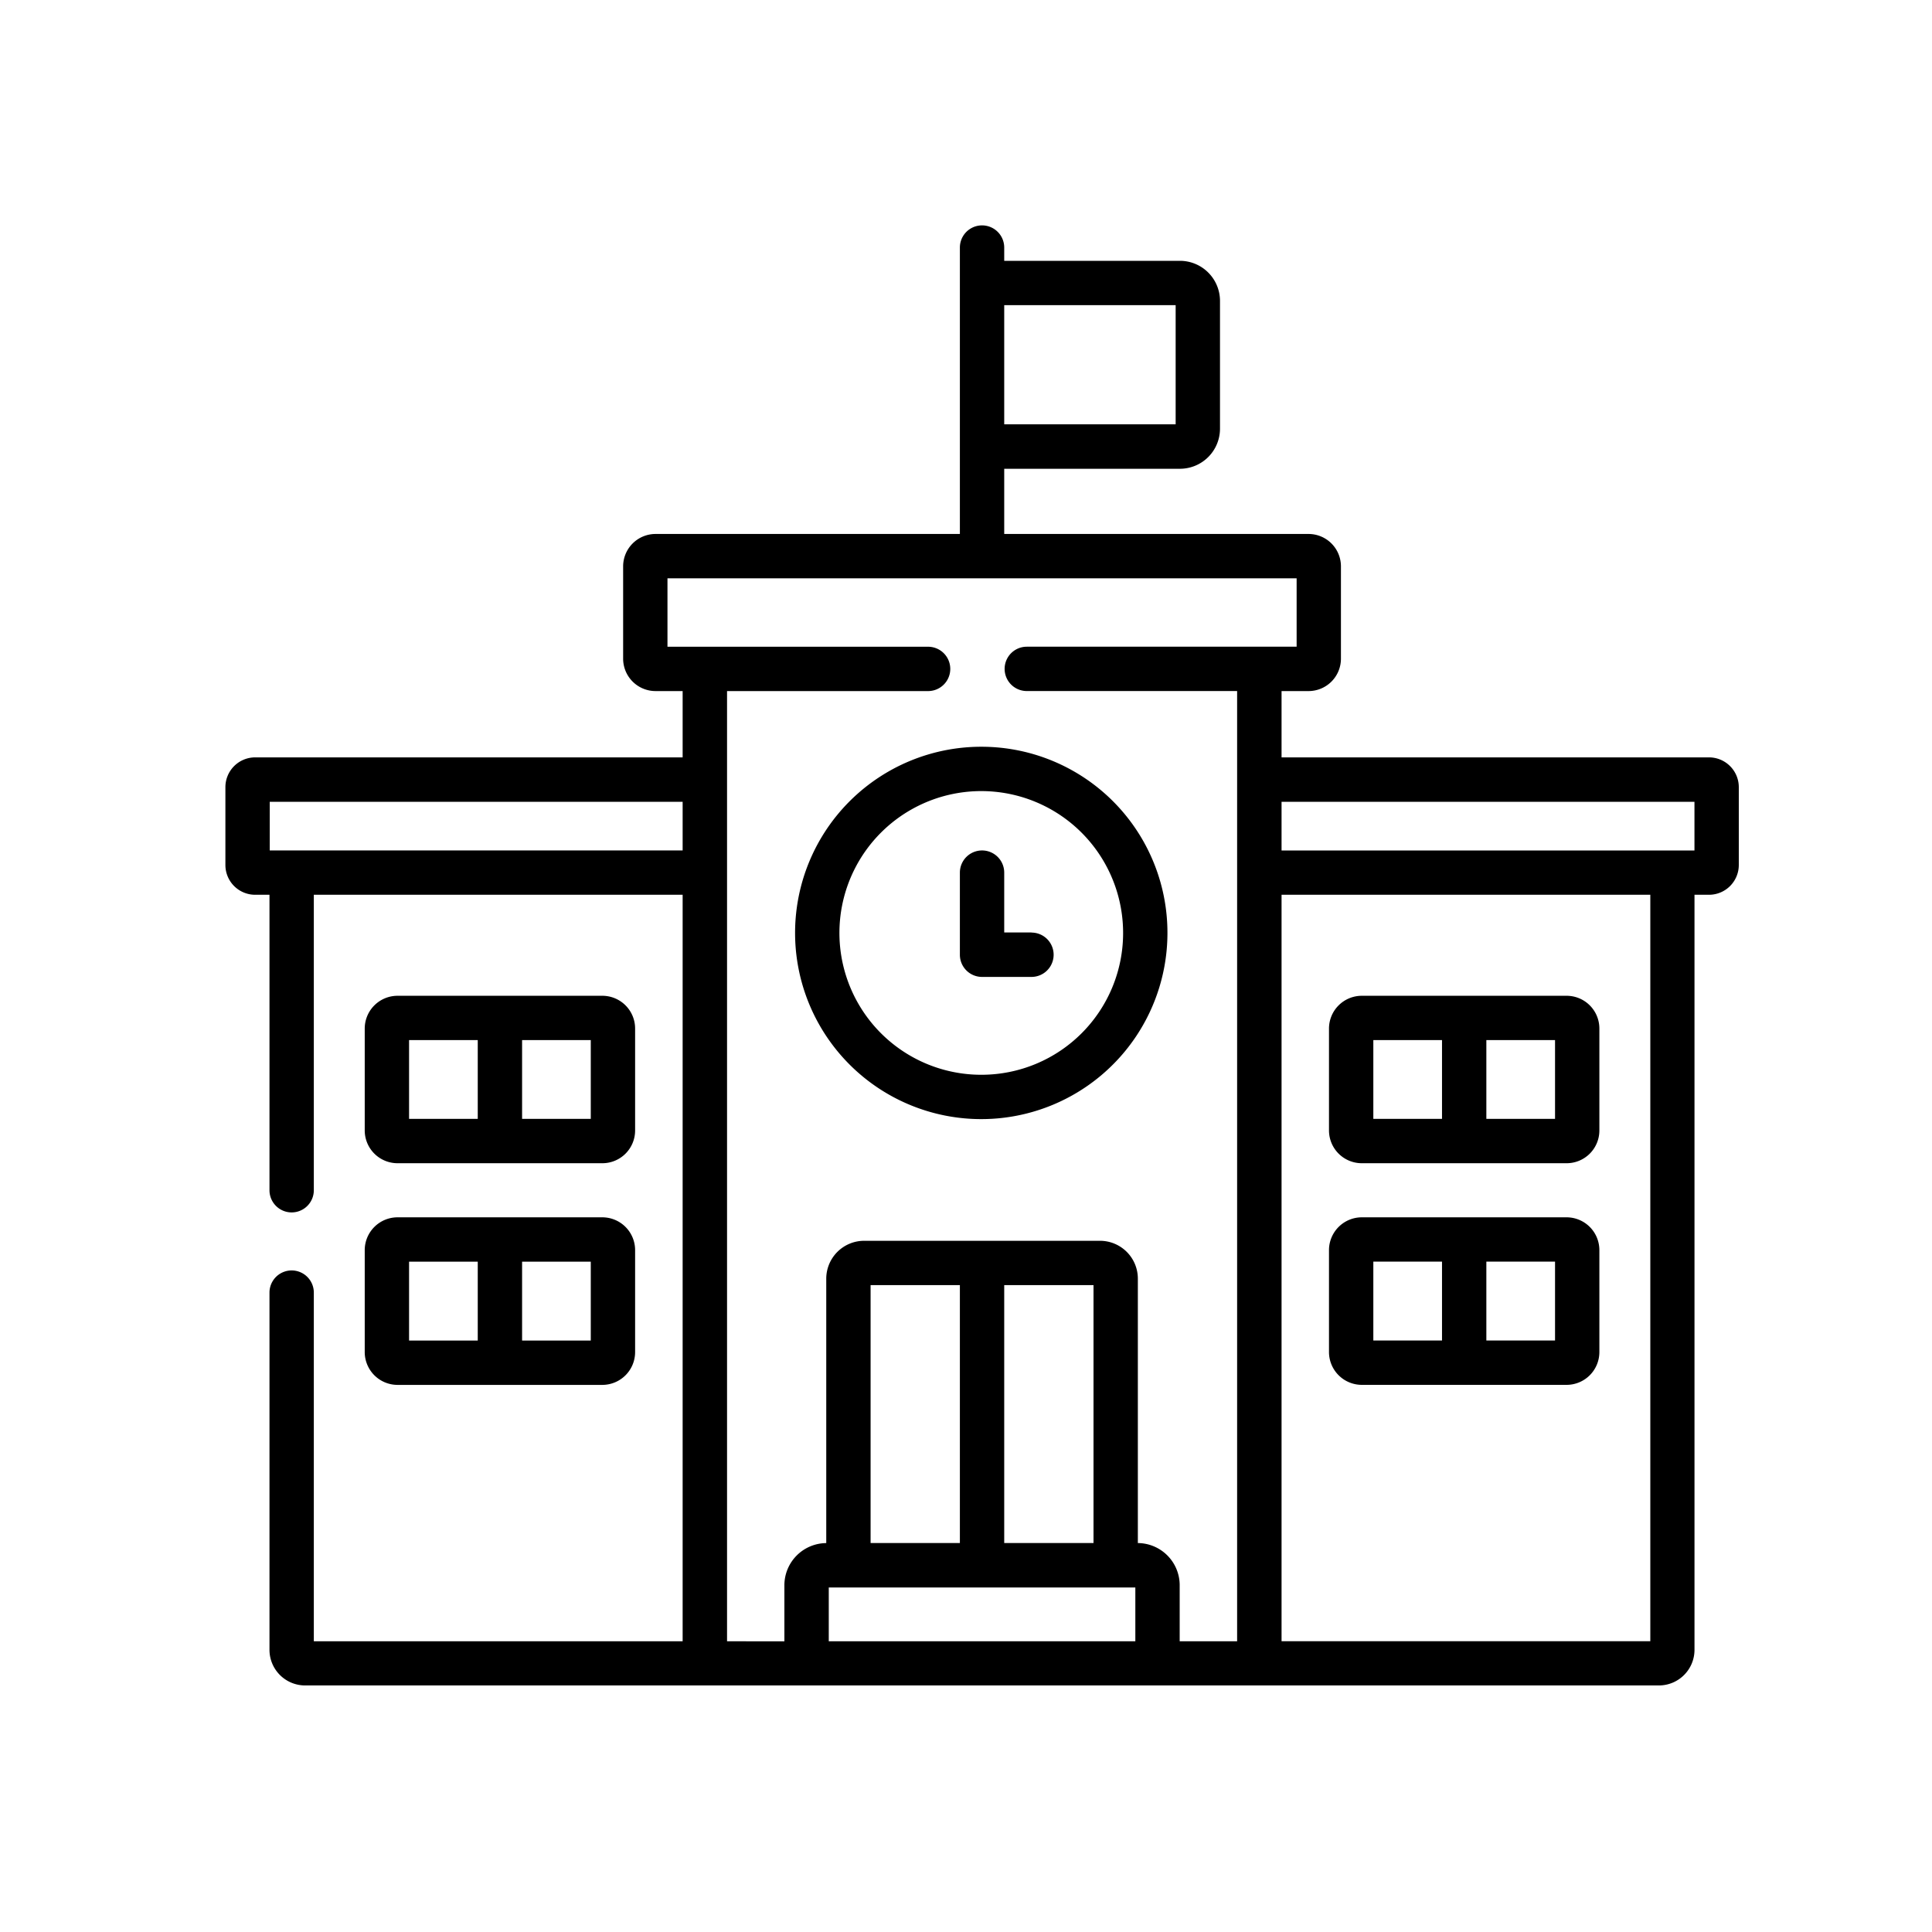
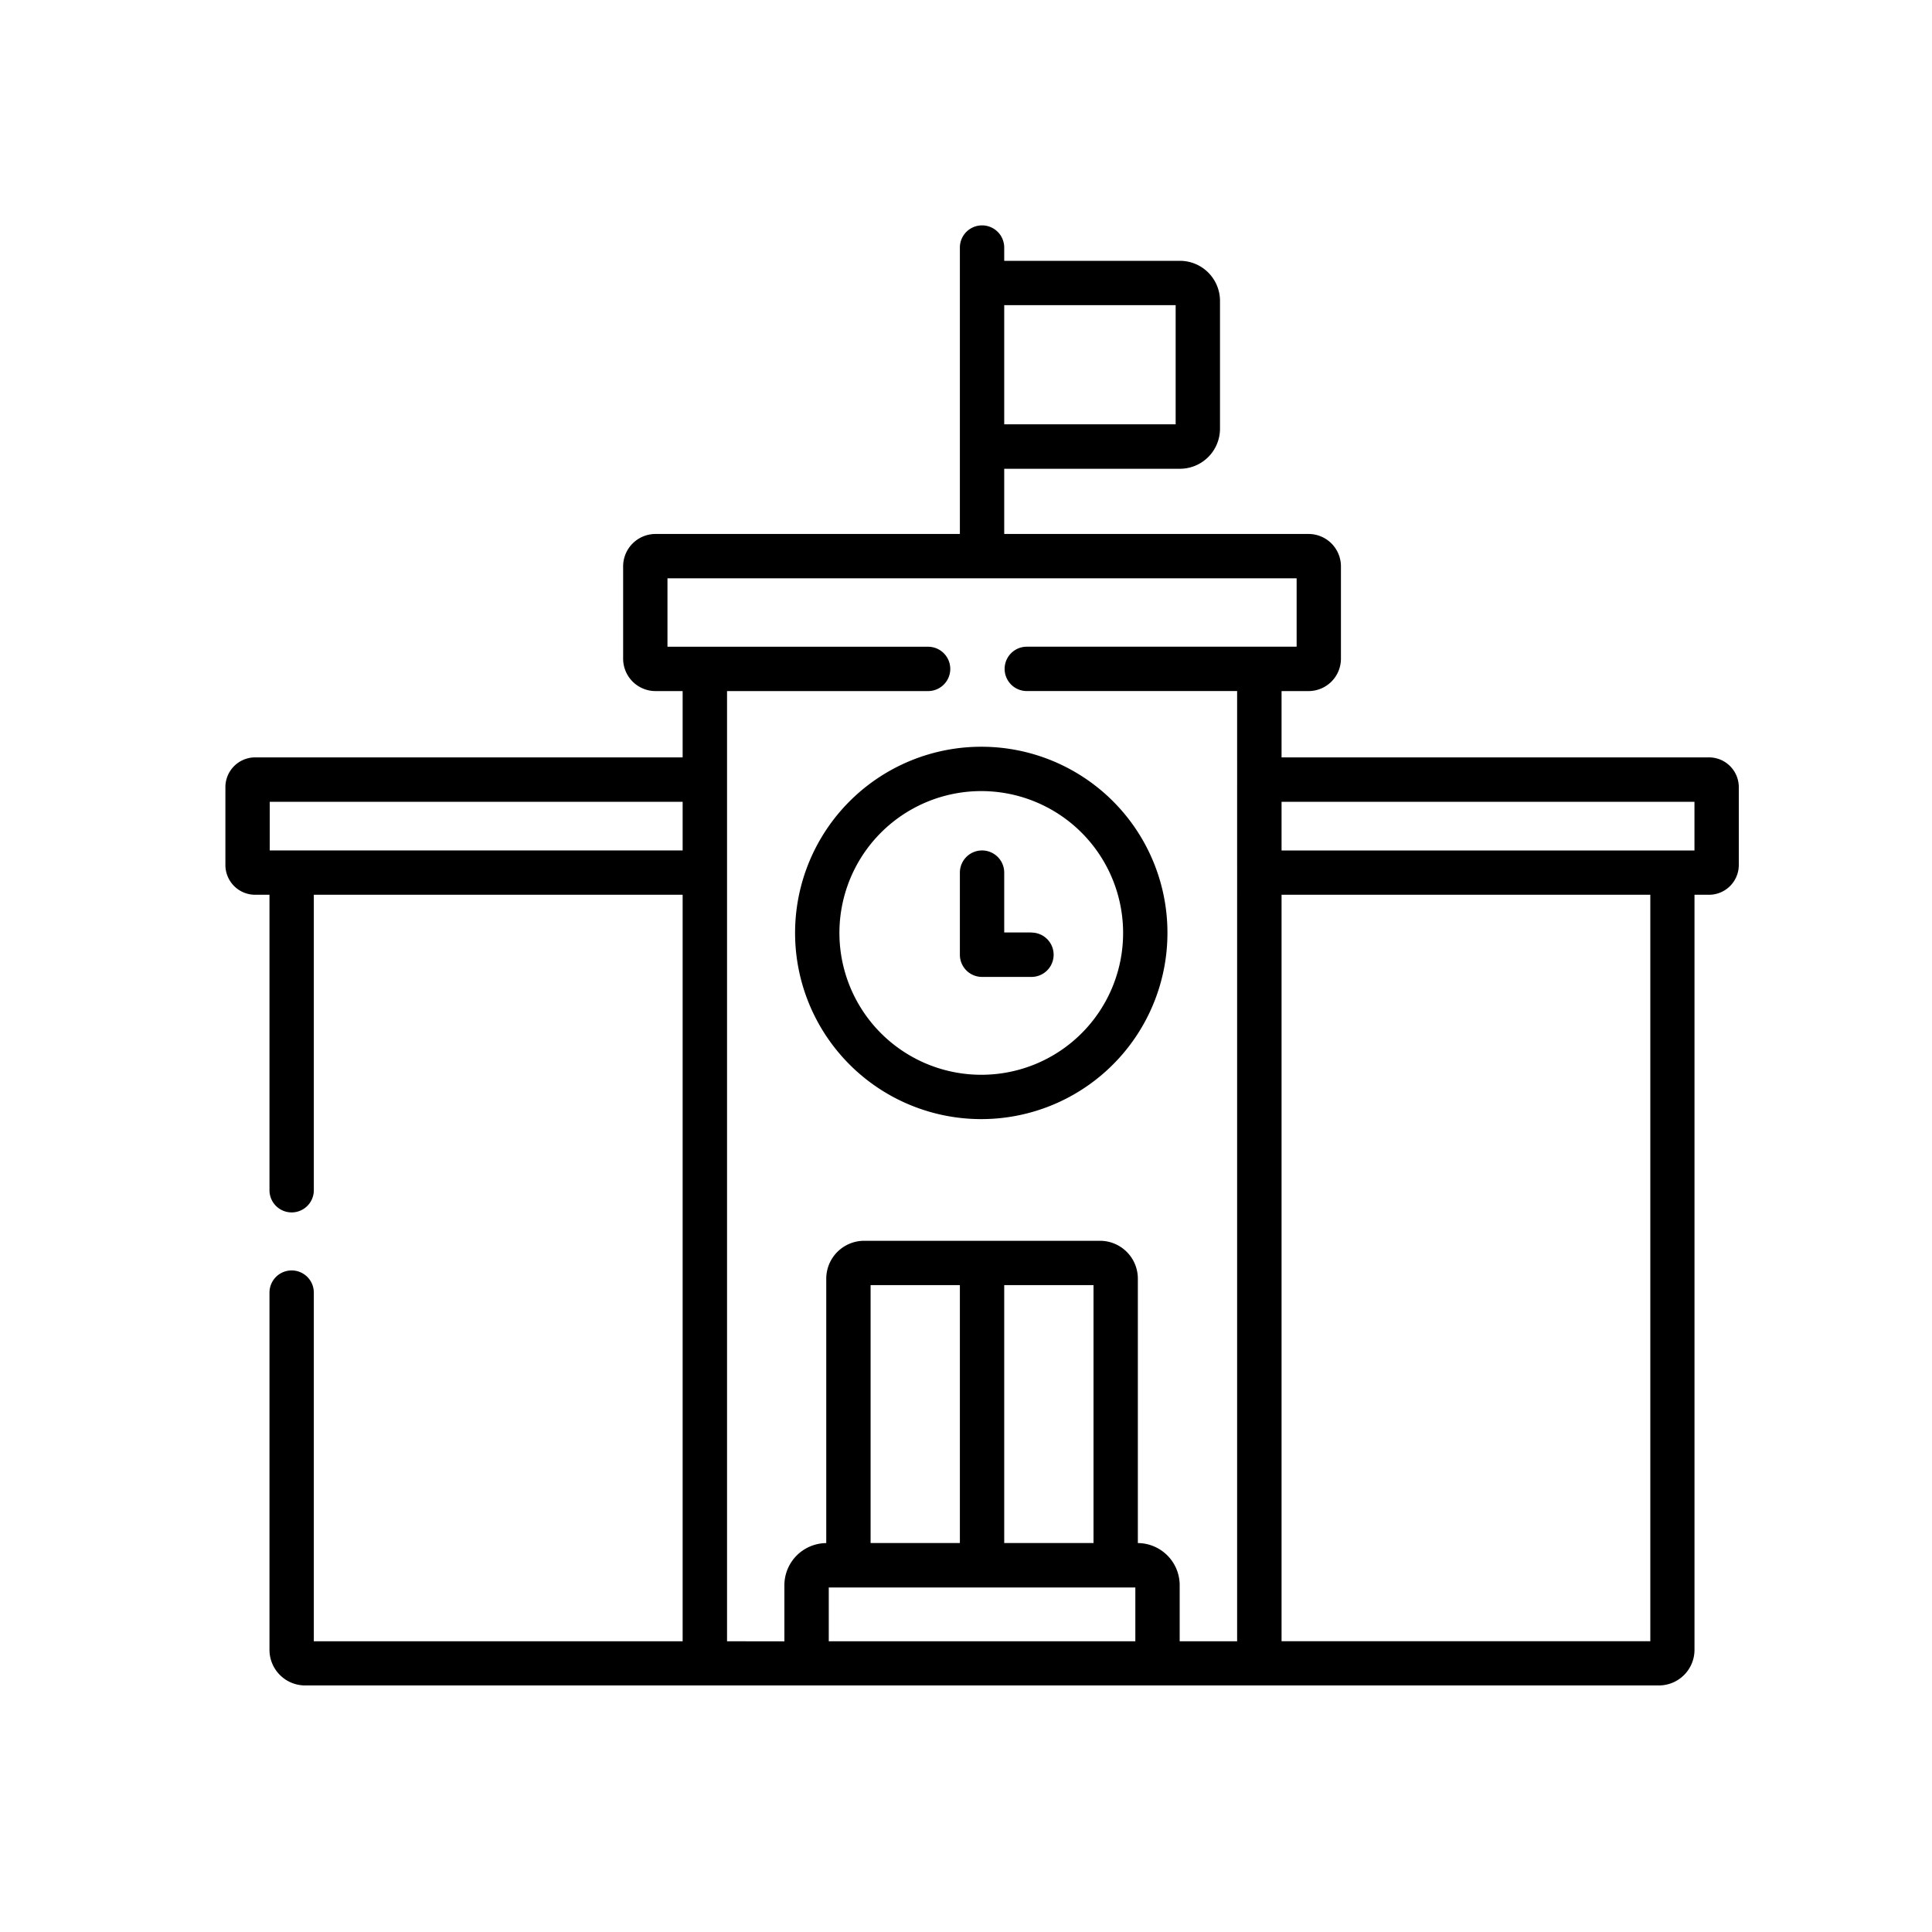
<svg xmlns="http://www.w3.org/2000/svg" width="60" height="60" viewBox="0 0 60 60">
  <g id="lokalizacja-icn-09" transform="translate(2842 -3842)">
    <g id="school" transform="translate(-2835 3840)">
      <path id="Path_799" data-name="Path 799" d="M250.709,223.007h-.847v-1.858a.688.688,0,0,0-1.377,0V223.7a.688.688,0,0,0,.688.688h1.535a.688.688,0,0,0,0-1.377Z" transform="translate(-225.675 -192.049)" />
      <path id="Path_800" data-name="Path 800" d="M199.023,185.377a5.782,5.782,0,1,0,5.758,5.782A5.776,5.776,0,0,0,199.023,185.377Zm0,10.187a4.405,4.405,0,1,1,4.381-4.4A4.4,4.4,0,0,1,199.023,195.564Z" transform="translate(-175.525 -160.186)" />
-       <path id="Path_801" data-name="Path 801" d="M48.159,274.8h6.362a1.017,1.017,0,0,0,1.016-1.016v-3.168a1.017,1.017,0,0,0-1.016-1.016H48.159a1.019,1.019,0,0,0-1.019,1.016v3.168A1.019,1.019,0,0,0,48.159,274.8Zm3.868-3.824h2.133v2.447H52.027Zm-3.51,0H50.65v2.447H48.517Z" transform="translate(-42.813 -236.675)" />
-       <path id="Path_802" data-name="Path 802" d="M47.14,348.766a1.02,1.02,0,0,0,1.019,1.019h6.362a1.019,1.019,0,0,0,1.016-1.019V345.6a1.019,1.019,0,0,0-1.016-1.019H48.159A1.02,1.02,0,0,0,47.14,345.6v3.166Zm4.887-2.808h2.133v2.45H52.027Zm-3.51,0H50.65v2.45H48.517Z" transform="translate(-42.813 -304.776)" />
-       <path id="Path_803" data-name="Path 803" d="M374.371,274.8h6.362a1.017,1.017,0,0,0,1.016-1.016v-3.168a1.017,1.017,0,0,0-1.016-1.016h-6.362a1.019,1.019,0,0,0-1.019,1.016v3.168A1.019,1.019,0,0,0,374.371,274.8Zm3.868-3.824h2.133v2.447h-2.133Zm-3.51,0h2.133v2.447h-2.133Z" transform="translate(-339.079 -236.675)" />
-       <path id="Path_804" data-name="Path 804" d="M374.371,349.784h6.362a1.019,1.019,0,0,0,1.016-1.019V345.6a1.019,1.019,0,0,0-1.016-1.019h-6.362a1.02,1.02,0,0,0-1.019,1.019v3.166A1.02,1.02,0,0,0,374.371,349.784Zm3.868-3.827h2.133v2.45h-2.133Zm-3.51,0h2.133v2.45h-2.133Z" transform="translate(-339.079 -304.776)" />
      <path id="Path_805" data-name="Path 805" d="M46.075,25.521H32.8V23.462h.844a1.006,1.006,0,0,0,1-1.006V19.589a1.006,1.006,0,0,0-1-1.006H24.187V16.558h5.458a1.245,1.245,0,0,0,1.243-1.245V11.346A1.245,1.245,0,0,0,29.645,10.1H24.187V9.688a.688.688,0,0,0-1.377,0v8.895H13.358a1.007,1.007,0,0,0-1.006,1.006v2.867a1.007,1.007,0,0,0,1.006,1.006H14.2v2.059H.923A.925.925,0,0,0,0,26.446v2.417a.925.925,0,0,0,.923.925h.446v9.176a.688.688,0,0,0,1.377,0V29.788H14.2V52.971H2.746V42.143a.688.688,0,1,0-1.377,0v11.1a1.107,1.107,0,0,0,1.107,1.1H44.524a1.106,1.106,0,0,0,1.1-1.1V29.788h.446A.926.926,0,0,0,47,28.863V26.446a.926.926,0,0,0-.925-.925ZM24.187,11.477h5.324v3.7H24.187ZM14.2,28.411H1.377V26.9H14.2ZM45.623,26.9v1.513H32.8V26.9ZM28.259,52.971H18.738V51.3h9.521v1.674Zm-8.222-3.051V41.911H22.81v8.009Zm4.15,0V41.911h2.773v8.009Zm4.15,0V41.709a1.176,1.176,0,0,0-1.175-1.175H19.838a1.178,1.178,0,0,0-1.178,1.175v8.213a1.311,1.311,0,0,0-1.3,1.285v1.765H15.579V23.462h6.244a.688.688,0,0,0,0-1.377H13.729V19.96H33.268v2.124h-8.38a.688.688,0,0,0,0,1.377h6.532V52.971H29.636V51.206A1.31,1.31,0,0,0,28.338,49.921Zm15.914,3.05H32.8V29.788H44.252V52.971Z" />
    </g>
    <rect id="Rectangle_1533" data-name="Rectangle 1533" width="60" height="60" transform="translate(-2842 3842)" fill="none" />
  </g>
</svg>